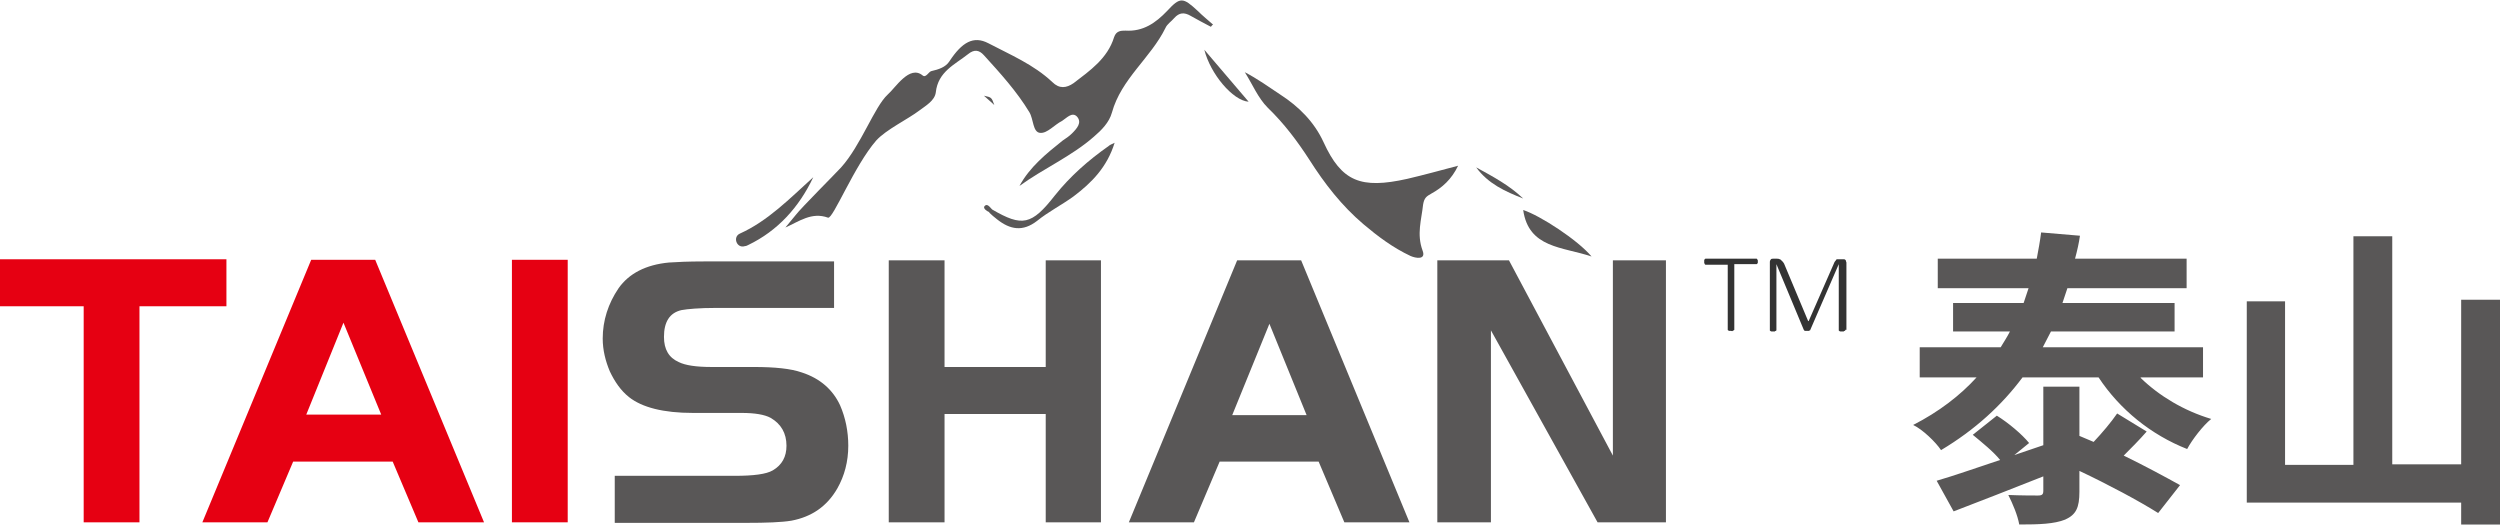
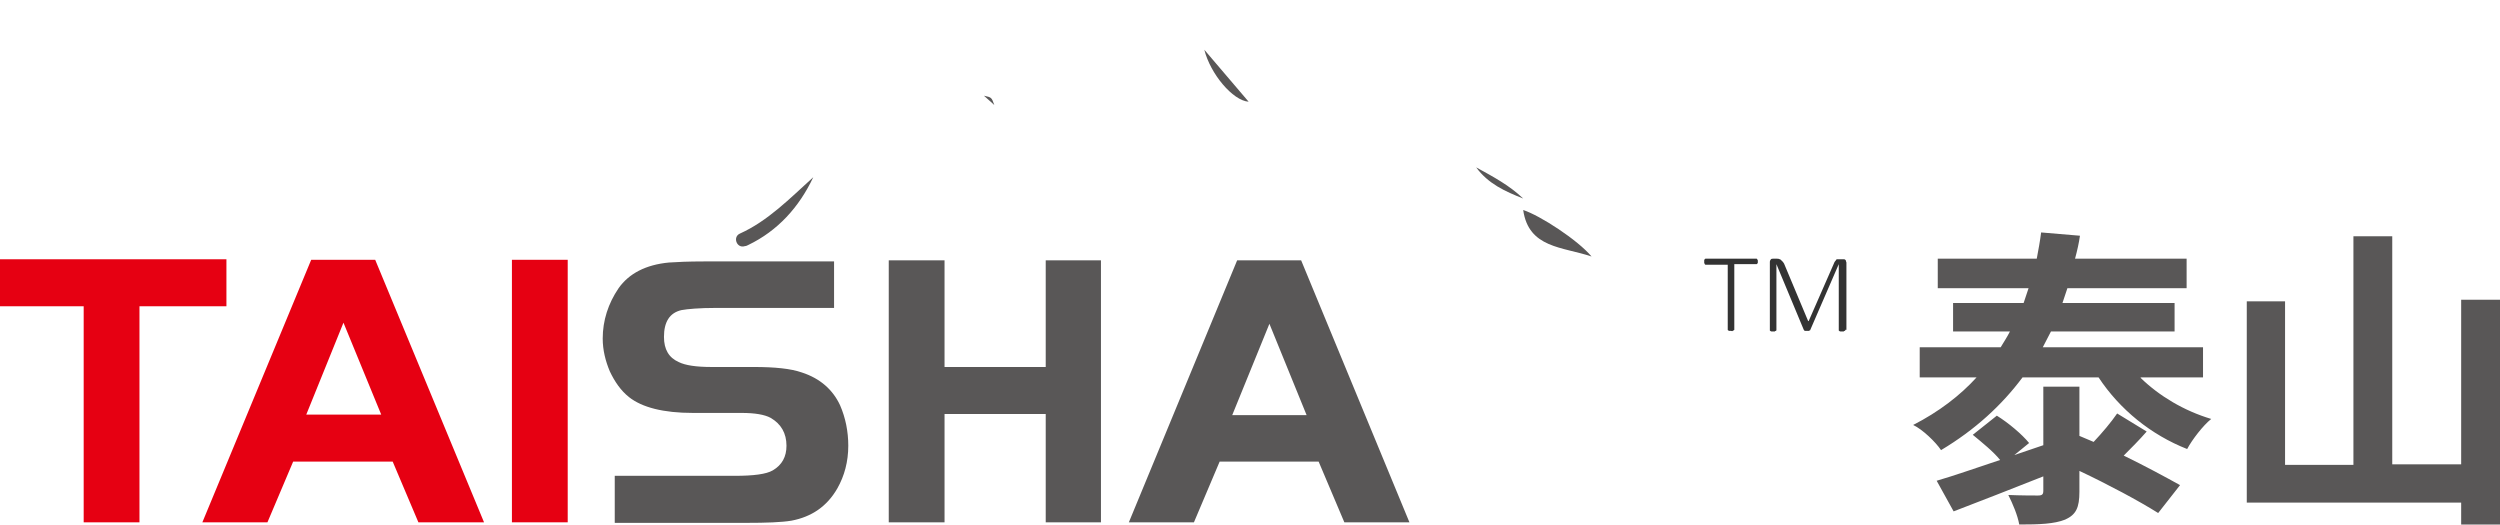
<svg xmlns="http://www.w3.org/2000/svg" version="1.1" id="图层_1" x="0px" y="0px" viewBox="0 0 457.1 95.9" style="enable-background:new 0 0 457.1 95.9;" xml:space="preserve">
  <style type="text/css">
	.st0{fill:#595757;}
	.st1{fill:#333333;}
	.st2{fill:#E60012;}
</style>
  <g>
    <g>
      <path class="st0" d="M391.4,69.1c3.4,3.3,7.9,6,12.9,7.5c-1.5,1.2-3.5,3.8-4.4,5.5c-6.6-2.6-12.3-7.2-16.2-13.1h-13.9    c-3.8,5.1-8.7,9.6-14.9,13.3c-1-1.5-3.4-3.8-5.1-4.6c4.7-2.4,8.6-5.4,11.6-8.7H351v-5.5h14.8c0.6-1,1.2-1.9,1.7-2.9h-10.4v-5.2    H370c0.3-0.9,0.6-1.8,0.9-2.7h-16.6v-5.4h18.1c0.3-1.6,0.6-3.2,0.8-4.8l7.1,0.6c-0.2,1.4-0.5,2.7-0.9,4.2h20.4v5.4h-21.8    c-0.3,0.9-0.6,1.8-0.9,2.7h20.5v5.2h-22.6c-0.5,1-1,1.9-1.5,2.9h29.3v5.5H391.4z M392.5,78.9c-1.3,1.5-2.9,3.1-4.2,4.4    c3.9,1.9,7.6,3.9,10.3,5.4l-4,5.1c-3.5-2.2-9.1-5.2-14.4-7.7v3.8c0,2.9-0.6,4.2-2.6,5.1c-2,0.8-4.7,0.9-8.4,0.9    c-0.3-1.7-1.2-3.8-2-5.4c2.2,0.1,4.7,0.1,5.4,0.1c0.8,0,1-0.2,1-0.9v-2.6c-5.8,2.3-11.7,4.6-16.4,6.4l-3.1-5.6    c3.1-0.9,7.1-2.3,11.6-3.8c-1.2-1.5-3.3-3.2-5-4.6l4.4-3.5c2.1,1.3,4.6,3.4,5.9,5l-2.7,2.2c1.8-0.6,3.5-1.2,5.3-1.8V70.7h6.6v9    c0.9,0.4,1.7,0.7,2.6,1.1c1.6-1.7,3.2-3.6,4.3-5.2L392.5,78.9z" />
      <path class="st0" d="M457.1,54.8v41.1H450v-4h-39.2V55.1h7v29.9h12.5V43.2h7.1v41.7H450V54.8H457.1z" />
    </g>
  </g>
  <g>
    <g>
      <path class="st1" d="M321.4,47.8c0,0.1,0,0.2,0,0.2c0,0.1,0,0.1-0.1,0.2c0,0-0.1,0.1-0.1,0.1c0,0-0.1,0-0.1,0h-4v11.9    c0,0,0,0.1,0,0.1c0,0-0.1,0.1-0.1,0.1c0,0-0.1,0-0.2,0.1s-0.2,0-0.3,0c-0.1,0-0.2,0-0.3,0s-0.1,0-0.2-0.1c0,0-0.1,0-0.1-0.1    c0,0,0-0.1,0-0.1V48.4h-4c-0.1,0-0.1,0-0.1,0c0,0-0.1-0.1-0.1-0.1c0,0,0-0.1-0.1-0.2c0-0.1,0-0.1,0-0.2c0-0.1,0-0.2,0-0.3    c0-0.1,0-0.1,0.1-0.2s0.1-0.1,0.1-0.1c0,0,0.1,0,0.1,0h9.2c0,0,0.1,0,0.1,0c0,0,0.1,0.1,0.1,0.1s0,0.1,0.1,0.2    C321.4,47.6,321.4,47.7,321.4,47.8z" />
      <path class="st1" d="M337.4,60.3c0,0,0,0.1,0,0.1s-0.1,0.1-0.1,0.1c-0.1,0-0.1,0-0.2,0.1c-0.1,0-0.2,0-0.3,0c-0.1,0-0.2,0-0.3,0    s-0.1,0-0.2-0.1c0,0-0.1,0-0.1-0.1s0-0.1,0-0.1v-12h0l-5.2,12c0,0,0,0.1-0.1,0.1c0,0-0.1,0-0.1,0.1c0,0-0.1,0-0.2,0    c-0.1,0-0.1,0-0.2,0c-0.1,0-0.2,0-0.2,0c-0.1,0-0.1,0-0.2,0c0,0-0.1,0-0.1-0.1c0,0,0,0-0.1-0.1l-5-12h0v12c0,0,0,0.1,0,0.1    s-0.1,0.1-0.1,0.1c-0.1,0-0.1,0-0.2,0.1c-0.1,0-0.2,0-0.3,0c-0.1,0-0.2,0-0.3,0c-0.1,0-0.1,0-0.2-0.1c0,0-0.1,0-0.1-0.1    c0,0,0-0.1,0-0.1V47.9c0-0.2,0.1-0.4,0.2-0.5c0.1-0.1,0.3-0.1,0.4-0.1h0.7c0.2,0,0.3,0,0.5,0.1c0.1,0,0.2,0.1,0.3,0.2    c0.1,0.1,0.2,0.2,0.3,0.3c0.1,0.1,0.1,0.2,0.2,0.3l4.4,10.5h0.1l4.6-10.5c0.1-0.2,0.1-0.3,0.2-0.4c0.1-0.1,0.2-0.2,0.2-0.3    c0.1-0.1,0.2-0.1,0.3-0.1c0.1,0,0.2,0,0.3,0h0.7c0.1,0,0.1,0,0.2,0c0.1,0,0.1,0.1,0.2,0.1c0.1,0.1,0.1,0.1,0.1,0.2    c0,0.1,0.1,0.2,0.1,0.3V60.3z" />
    </g>
  </g>
  <path class="st0" d="M291,46.9c-5.3-1.8-11.5-1.5-12.5-8.5C281.6,39.4,288.5,43.9,291,46.9z" />
  <path class="st0" d="M278.5,36.3c-3.3-1.3-6.4-2.7-8.6-5.7C273,32.3,276,33.9,278.5,36.3z" />
  <path class="st0" d="M148.7,32.4c-2.6,5.5-6.5,9.8-11.9,12.4c-0.2,0.1-0.4,0.2-0.6,0.2c-1.5,0.5-2.3-1.7-0.9-2.3  C140.4,40.4,144.4,36.3,148.7,32.4z" />
  <g>
-     <path class="st0" d="M143.6,41.6c2.5-1.1,4.8-2.9,7.8-1.8c0.9,0.3,4.8-9.5,8.8-14.1c1.8-2,5.8-3.9,7.9-5.5c1.2-0.9,2.8-1.8,3-3.3   c0.4-3.8,3.5-5.1,5.9-7c1.1-0.9,2-0.8,2.9,0.2c3,3.3,6,6.6,8.3,10.4c0.8,1.3,0.6,3.7,2,3.8c1.3,0.1,2.6-1.5,4-2.2   c0.8-0.5,1.8-1.7,2.7-0.8c1,1.1,0,2.2-0.9,3.1c-0.5,0.5-1.1,0.9-1.7,1.3c-3,2.4-6,4.8-7.9,8.3c4.4-3.2,9.5-5.4,13.6-9   c1.4-1.2,2.8-2.6,3.3-4.4c1.7-6.2,7.1-10,9.8-15.5c0.3-0.7,1.1-1.2,1.6-1.8c0.9-1,1.8-1.1,3-0.4c1.2,0.7,2.4,1.3,3.7,2   c0.1-0.1,0.2-0.3,0.4-0.4c-0.9-0.8-1.9-1.6-2.8-2.5c-2.7-2.5-3.2-2.6-5.6,0c-2.1,2.2-4.4,3.8-7.6,3.6c-0.8,0-1.7,0-2.1,1.2   c-1.2,3.9-4.4,6.1-7.4,8.4c-1.3,0.9-2.6,1.1-3.9-0.2c-3.4-3.2-7.7-5-11.7-7.1c-2.7-1.4-4.8-0.2-7.1,3.3c-0.7,1.1-2,1.5-3.3,1.8   c-0.5,0.1-1,1.3-1.6,0.8c-2.4-2-5,2.3-6.4,3.5c-2.4,2.2-4.9,9.3-8.5,13.3c-1,1.1-7.4,7.5-8.3,8.7L143.6,41.6z" />
-     <path class="st0" d="M227.6,13.2c2.3,1.2,4.4,2.7,6.5,4.1c3.4,2.2,6.2,5,7.9,8.7c3.3,7.2,6.8,8.6,15.3,6.7c3-0.7,5.9-1.5,9.3-2.4   c-1.2,2.5-2.9,4-4.9,5.1c-0.9,0.5-1.3,0.8-1.5,2c-0.3,2.8-1.2,5.4-0.1,8.4c0.7,1.8-1.3,1.4-2.2,1c-3.2-1.5-6-3.6-8.6-5.8   c-4-3.4-7.1-7.4-9.9-11.8c-2.2-3.4-4.6-6.6-7.6-9.5C230,17.9,229,15.4,227.6,13.2z" />
-     <path class="st0" d="M181.4,38.3c5.5,3.2,7.2,2.9,11.5-2.6c2.8-3.5,6.1-6.4,9.8-9c0.2-0.2,0.5-0.3,1.1-0.6   c-1.4,4.5-4.2,7.3-7.5,9.8c-2.2,1.6-4.6,2.8-6.7,4.5c-2.6,2-4.9,1.6-7.3-0.3c-0.5-0.4-1-0.8-1.4-1.2   C180.7,38.4,180.8,38.1,181.4,38.3z" />
    <path class="st0" d="M220.2,9.1c2.7,3.2,5.4,6.3,8.1,9.5C225.4,18.4,221.3,13.5,220.2,9.1z" />
    <path class="st0" d="M270.4,30.8" />
    <path class="st0" d="M179.9,17.5c1.4,0.3,1.4,0.3,1.9,1.7C181.1,18.6,180.5,18,179.9,17.5z" />
-     <path class="st0" d="M181.4,38.3c-0.2,0.2-0.4,0.3-0.5,0.5c-0.5-0.2-1.2-0.7-0.9-1.1C180.5,37.1,181,37.9,181.4,38.3z" />
  </g>
-   <path class="st2" d="M15.3,56H0v-8.6h41.4V56H25.5v39.5H15.3V56z" />
+   <path class="st2" d="M15.3,56H0v-8.6h41.4V56H25.5v39.5H15.3V56" />
  <path class="st2" d="M37,95.5l19.9-48h11.7l19.9,48h-12l-4.7-11.1H53.6l-4.7,11.1H37z M62.8,59l-6.8,16.8h13.7L62.8,59z" />
  <path class="st2" d="M93.6,95.5v-48h10.2v48H93.6z" />
  <path class="st0" d="M112.4,95.5v-8.5h21.9c3.5,0,5.8-0.3,7-1c1.7-1,2.5-2.5,2.5-4.5c0-2.3-1-4-2.9-5.1c-1.1-0.6-2.9-0.9-5.3-0.9  h-8.9c-5.4,0-9.3-1-11.7-2.9c-1.5-1.2-2.6-2.8-3.5-4.7c-0.8-1.9-1.3-3.9-1.3-6c0-3.3,1-6.4,2.9-9.2c1.9-2.7,5-4.3,9.2-4.7  c1.4-0.1,3.6-0.2,6.4-0.2h23.8v8.5h-21.5c-3.2,0-5.3,0.2-6.4,0.4c-2.2,0.5-3.2,2.2-3.2,4.9c0,2.3,0.9,3.8,2.7,4.6  c1.2,0.6,3.2,0.9,6,0.9h7.7c3.9,0,6.8,0.3,8.8,1c3.4,1.1,5.7,3.2,7,6c1,2.3,1.5,4.8,1.5,7.4c0,2.9-0.7,5.5-2,7.8  c-1.9,3.3-4.7,5.2-8.4,5.9c-1.8,0.3-4.6,0.4-8.3,0.4H112.4z" />
  <path class="st0" d="M201.3,47.6v47.9h-10.1V75.7h-18.5v19.8h-10.2V47.6h10.2v19.5h18.5V47.6H201.3z" />
  <path class="st0" d="M206.4,95.5l19.8-47.9h11.7l19.8,47.9h-11.9l-4.7-11.1H223l-4.7,11.1H206.4z M232.1,59.2l-6.8,16.7h13.6  L232.1,59.2z" />
-   <path class="st0" d="M272.6,60.4v35.1h-9.8V47.6h13.1l19,35.7V47.6h9.7v47.9h-12.5L272.6,60.4z" />
</svg>